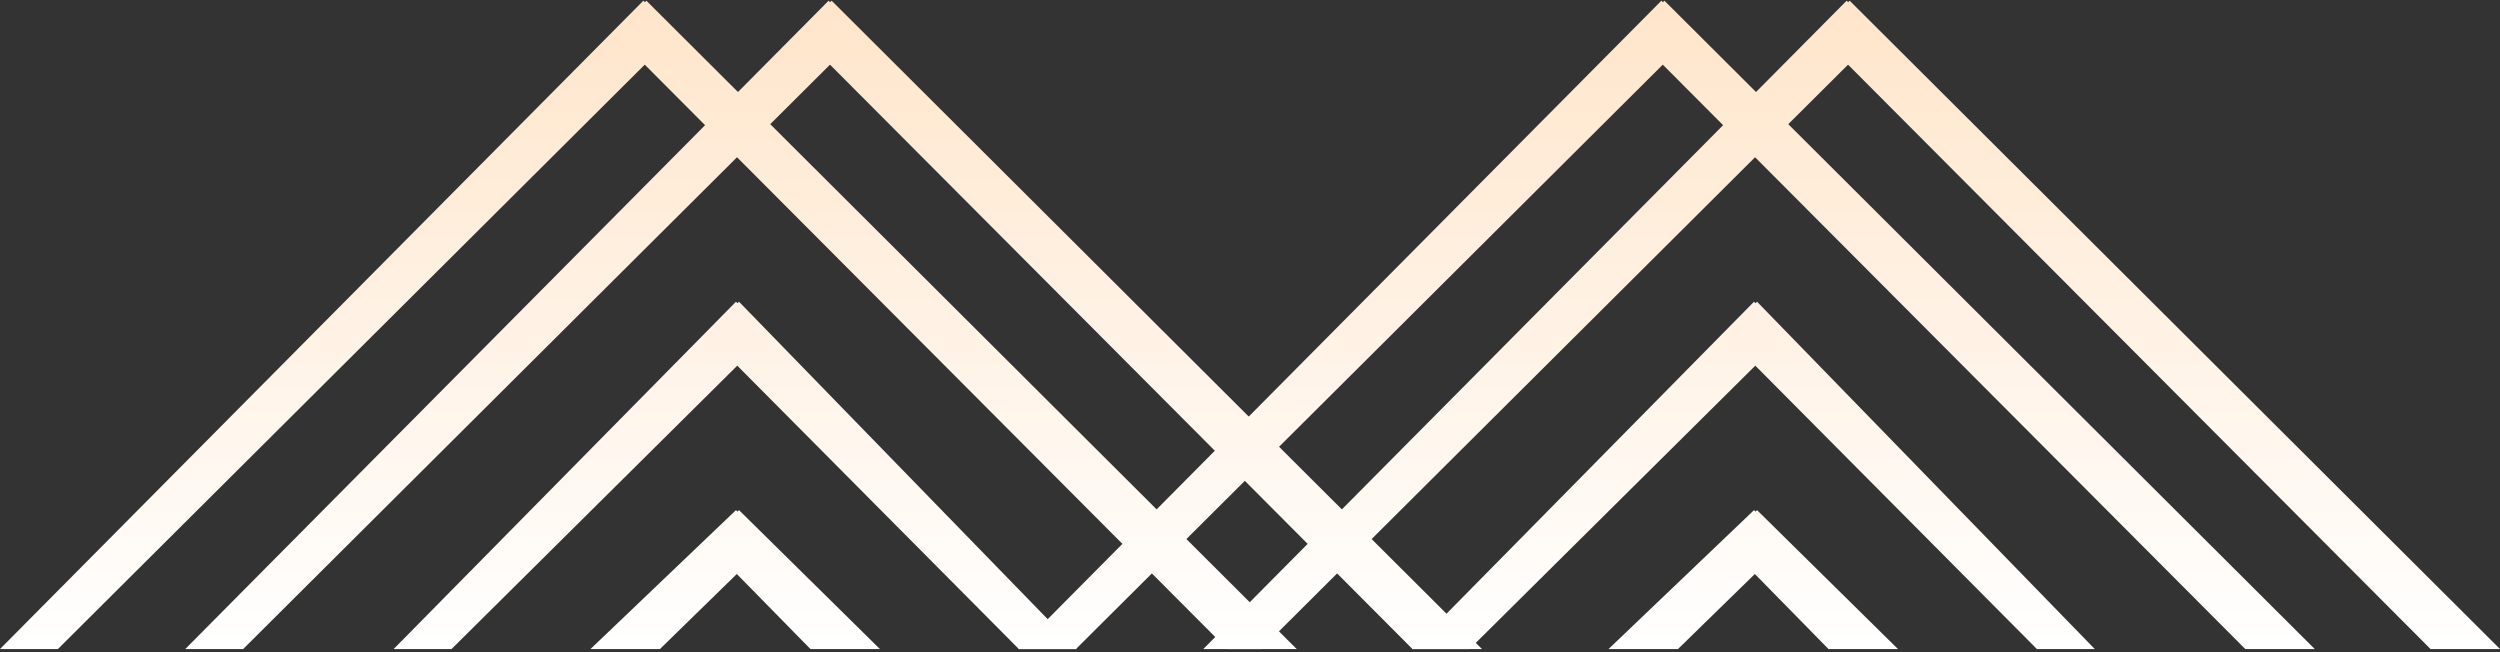
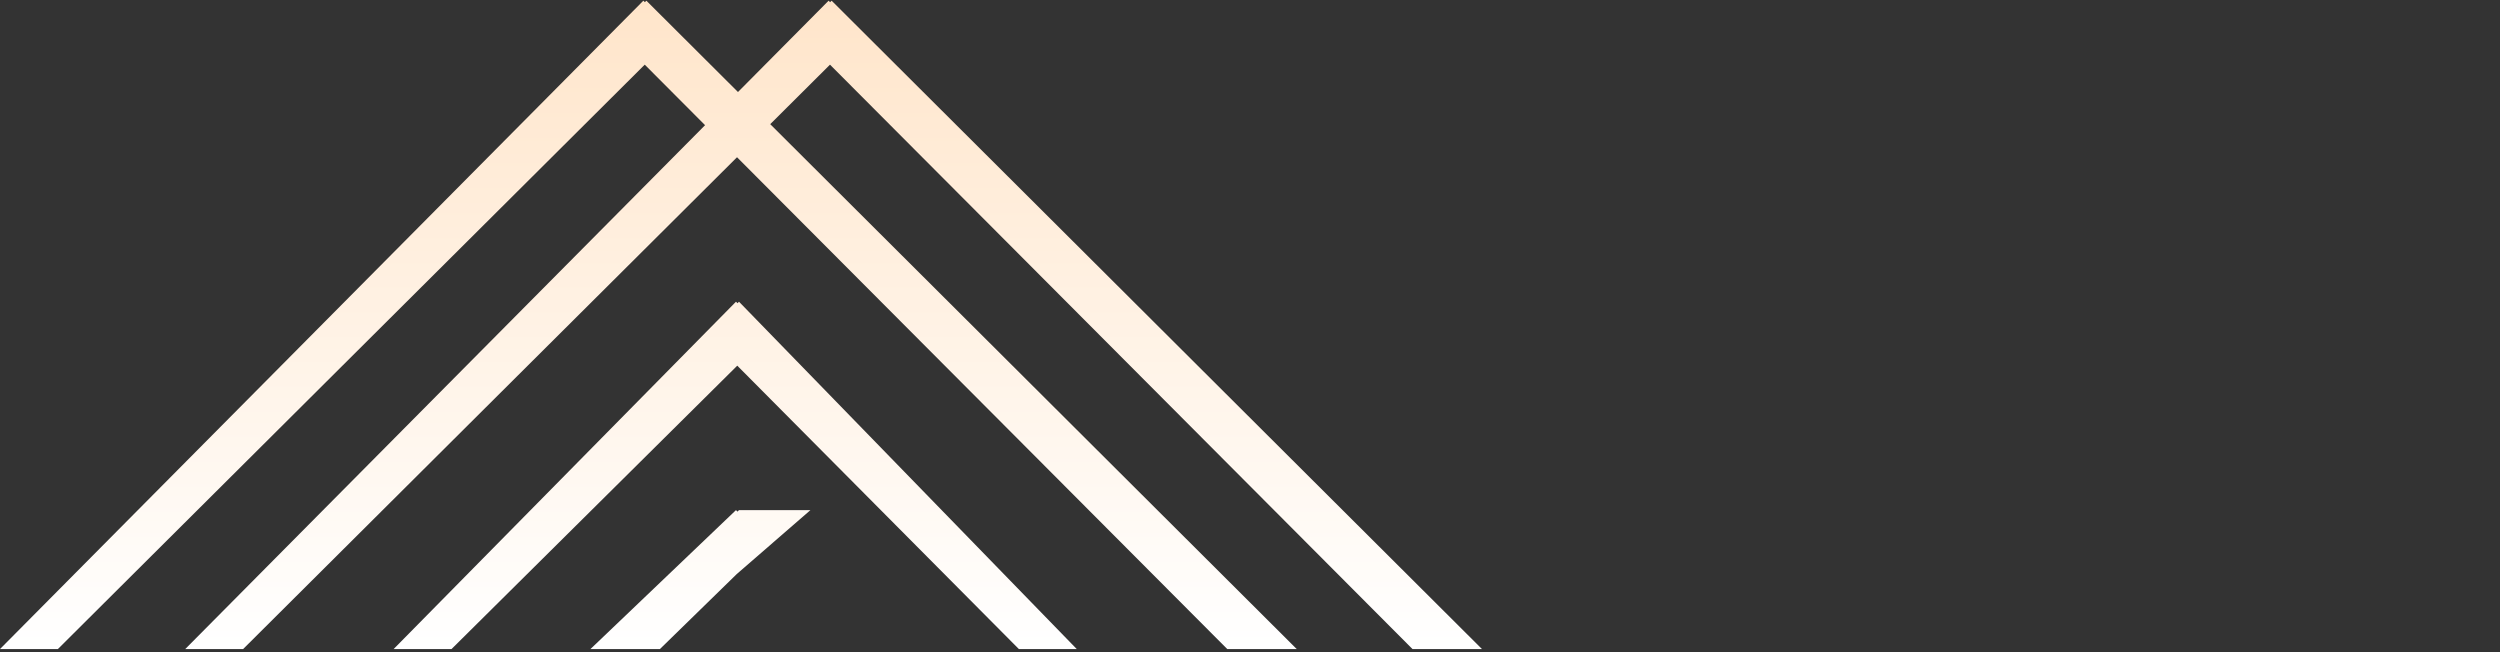
<svg xmlns="http://www.w3.org/2000/svg" width="299" height="78" viewBox="0 0 299 78" fill="none">
  <rect x="0" y="0" width="299" height="78" fill="#333333" stroke="none" />
-   <path fill-rule="evenodd" clip-rule="evenodd" d="M76.946 0.082L0 77.625H6.924L77.112 7.733L84.326 14.971L22.155 77.625H29.079L88.148 18.805L146.779 77.626L155.087 77.626L92.119 14.85L99.267 7.733L168.934 77.626L177.242 77.626L99.461 0.082L99.281 0.262L99.101 0.082L88.262 11.005L77.306 0.082L77.126 0.262L76.946 0.082ZM47.08 77.625L88.024 36.084L88.204 36.264L88.383 36.084L128.778 77.625H121.854L88.177 43.733L54.004 77.625H47.08ZM70.62 77.625L88.024 61.009L88.204 61.189L88.384 61.009L105.238 77.625H96.929L88.123 68.651L78.928 77.625H70.62Z" fill="url(#paint0_linear_95_34)" />
-   <path fill-rule="evenodd" clip-rule="evenodd" d="M198.704 0.082L121.758 77.625H128.681L198.869 7.733L206.084 14.971L143.913 77.625H150.836L209.906 18.805L268.536 77.626L276.845 77.626L213.877 14.85L221.025 7.733L290.692 77.626L299 77.626L221.219 0.082L221.039 0.262L220.859 0.082L210.02 11.005L199.063 0.082L198.884 0.262L198.704 0.082ZM168.838 77.625L209.781 36.084L209.961 36.264L210.141 36.084L250.535 77.625H243.612L209.934 43.733L175.761 77.625H168.838ZM192.378 77.625L209.781 61.009L209.961 61.189L210.141 61.009L226.995 77.625H218.687L209.881 68.651L200.686 77.625H192.378Z" fill="url(#paint1_linear_95_34)" />
+   <path fill-rule="evenodd" clip-rule="evenodd" d="M76.946 0.082L0 77.625H6.924L77.112 7.733L84.326 14.971L22.155 77.625H29.079L88.148 18.805L146.779 77.626L155.087 77.626L92.119 14.85L99.267 7.733L168.934 77.626L177.242 77.626L99.461 0.082L99.281 0.262L99.101 0.082L88.262 11.005L77.306 0.082L77.126 0.262L76.946 0.082ZM47.08 77.625L88.024 36.084L88.204 36.264L88.383 36.084L128.778 77.625H121.854L88.177 43.733L54.004 77.625H47.08ZM70.62 77.625L88.024 61.009L88.204 61.189L88.384 61.009H96.929L88.123 68.651L78.928 77.625H70.62Z" fill="url(#paint0_linear_95_34)" />
  <defs>
    <linearGradient id="paint0_linear_95_34" x1="88.621" y1="0.082" x2="88.621" y2="77.625" gradientUnits="userSpaceOnUse">
      <stop stop-color="#FFE5CA" />
      <stop offset="1" stop-color="white" />
    </linearGradient>
    <linearGradient id="paint1_linear_95_34" x1="210.379" y1="0.082" x2="210.379" y2="77.625" gradientUnits="userSpaceOnUse">
      <stop stop-color="#FFE5CA" />
      <stop offset="1" stop-color="white" />
    </linearGradient>
  </defs>
</svg>